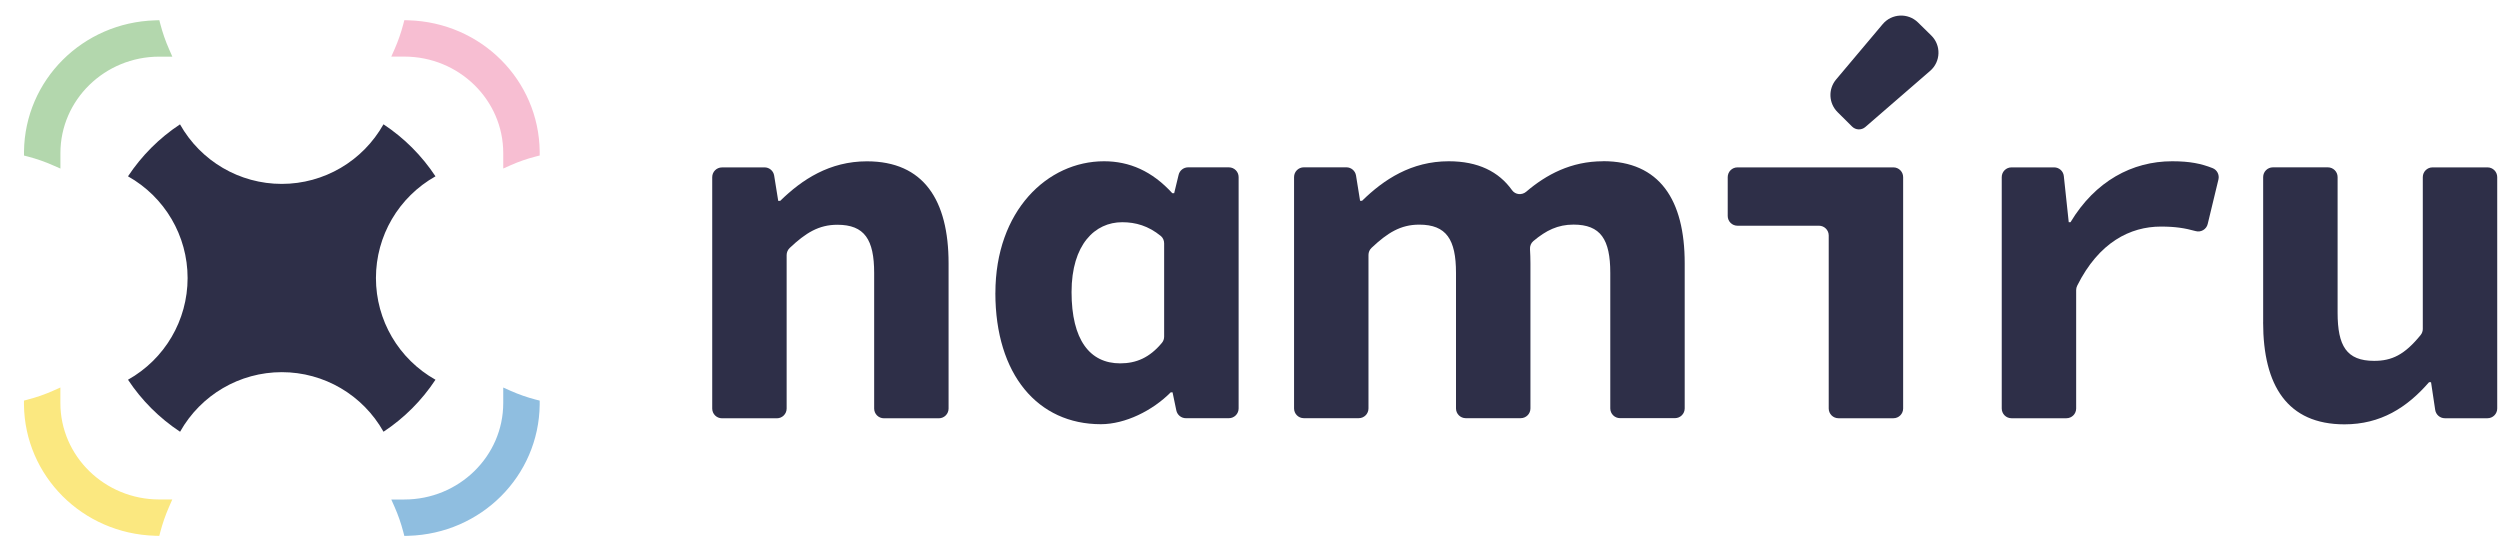
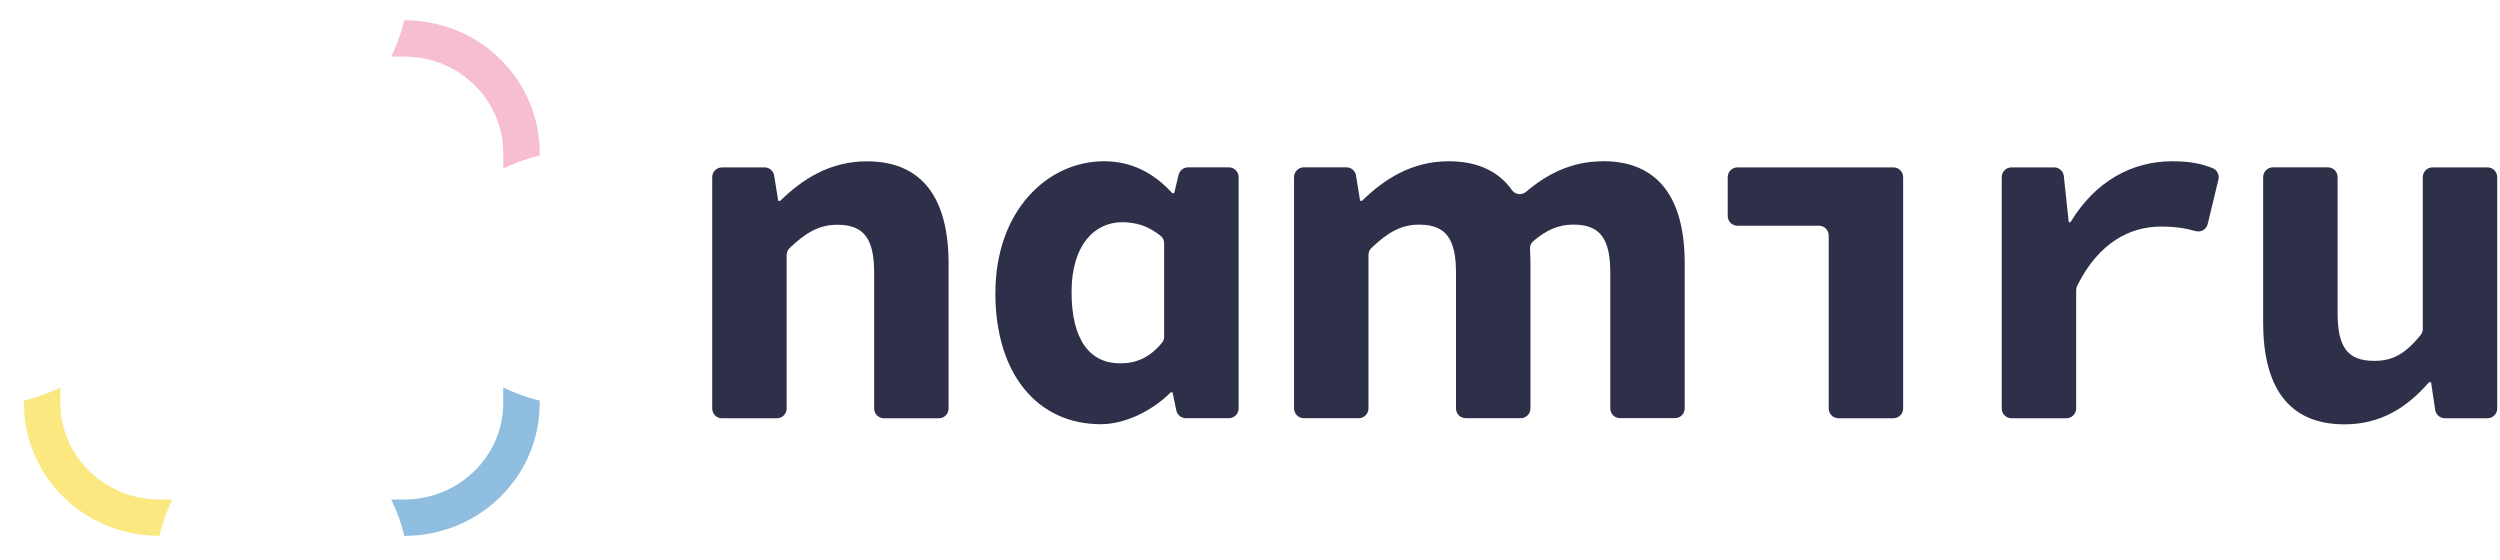
<svg xmlns="http://www.w3.org/2000/svg" width="125" height="28" viewBox="0 0 125 28" fill="none">
  <g clip-path="url(#clip0_11564_4518)">
-     <path d="M9.004 21.587C10.041 19.746 11.98 18.608 14.091 18.608C16.201 18.608 18.14 19.746 19.176 21.587C20.214 20.9 21.087 20.026 21.774 18.987C19.933 17.951 18.797 16.014 18.797 13.902C18.797 11.791 19.933 9.854 21.774 8.816C21.087 7.777 20.212 6.902 19.174 6.215C18.138 8.056 16.199 9.195 14.087 9.195C11.976 9.195 10.036 8.056 9 6.218C7.964 6.902 7.089 7.777 6.4 8.816C8.241 9.852 9.38 11.791 9.38 13.902C9.38 16.014 8.241 17.953 6.4 18.987C7.087 20.023 7.962 20.898 9 21.585L9.004 21.587Z" fill="#2E2F48" />
-     <path d="M3.023 8.429L2.655 8.268C2.247 8.087 1.824 7.94 1.398 7.829L1.2 7.777V7.572C1.246 4.003 4.125 1.126 7.757 1.017L7.966 1.01L8.019 1.213C8.13 1.638 8.276 2.059 8.455 2.463L8.616 2.832H7.964C5.24 2.832 3.021 4.993 3.021 7.652V8.429H3.023Z" fill="#B3D7AD" />
    <path d="M20.217 26.796L20.164 26.593C20.053 26.168 19.907 25.747 19.728 25.343L19.564 24.975H20.219C22.943 24.975 25.162 22.813 25.162 20.154V19.377L25.53 19.541C25.938 19.722 26.362 19.87 26.787 19.98L26.985 20.03V20.235C26.94 23.803 24.06 26.683 20.426 26.79L20.217 26.796Z" fill="#8FBEE0" />
    <path d="M25.162 8.429V7.651C25.162 4.994 22.946 2.83 20.219 2.83H19.564L19.728 2.461C19.907 2.055 20.053 1.634 20.164 1.211L20.217 1.008L20.426 1.015C24.06 1.122 26.94 4.001 26.985 7.57V7.775L26.789 7.825C26.357 7.936 25.934 8.082 25.533 8.261L25.164 8.425L25.162 8.429Z" fill="#F7BED2" />
    <path d="M7.962 26.794L7.753 26.788C4.121 26.679 1.241 23.802 1.198 20.235V20.03L1.394 19.977C1.824 19.866 2.245 19.72 2.651 19.539L3.019 19.375V20.152C3.019 22.809 5.235 24.973 7.962 24.973H8.614L8.453 25.341C8.274 25.749 8.128 26.17 8.017 26.591L7.964 26.794H7.962Z" fill="#FBE880" />
    <path d="M36.097 8.369H38.228C38.468 8.369 38.671 8.544 38.708 8.779L38.911 10.042H39.012C40.1 8.976 41.481 8.066 43.346 8.066C46.182 8.066 47.429 10.005 47.429 13.168V20.428C47.429 20.696 47.211 20.914 46.943 20.914H44.194C43.926 20.914 43.708 20.696 43.708 20.428V13.648C43.708 11.979 43.228 11.238 41.869 11.238C40.935 11.238 40.281 11.646 39.485 12.398C39.389 12.49 39.332 12.618 39.332 12.752V20.428C39.332 20.696 39.114 20.914 38.846 20.914H36.097C35.829 20.914 35.611 20.696 35.611 20.428V8.858C35.611 8.589 35.829 8.371 36.097 8.371V8.369Z" fill="#2E2F48" />
    <path d="M80.151 8.063C78.555 8.063 77.316 8.728 76.31 9.586C76.094 9.769 75.767 9.74 75.603 9.511C74.938 8.578 73.9 8.063 72.438 8.063C70.571 8.063 69.192 8.973 68.104 10.039H68.004L67.801 8.776C67.764 8.541 67.558 8.366 67.321 8.366H65.19C64.921 8.366 64.703 8.584 64.703 8.853V20.422C64.703 20.691 64.921 20.909 65.19 20.909H67.938C68.206 20.909 68.424 20.691 68.424 20.422V12.746C68.424 12.613 68.479 12.485 68.577 12.393C69.376 11.64 70.028 11.232 70.961 11.232C72.32 11.232 72.8 11.974 72.8 13.643V20.422C72.8 20.691 73.019 20.909 73.287 20.909H76.035C76.304 20.909 76.522 20.691 76.522 20.422V13.163C76.522 12.921 76.513 12.687 76.5 12.461C76.489 12.306 76.548 12.155 76.666 12.055C77.305 11.518 77.892 11.23 78.675 11.23C80.034 11.23 80.514 11.972 80.514 13.641V20.42C80.514 20.689 80.732 20.907 81 20.907H83.749C84.017 20.907 84.235 20.689 84.235 20.42V13.161C84.235 9.998 82.985 8.059 80.151 8.059V8.063Z" fill="#2E2F48" />
    <path d="M90.949 11.286H86.872C86.604 11.286 86.386 11.068 86.386 10.799V8.856C86.386 8.587 86.604 8.369 86.872 8.369H94.671C94.939 8.369 95.157 8.587 95.157 8.856V20.425C95.157 20.694 94.939 20.912 94.671 20.912H91.922C91.654 20.912 91.436 20.694 91.436 20.425V11.772C91.436 11.504 91.217 11.286 90.949 11.286Z" fill="#2E2F48" />
    <path d="M100.573 8.369H102.707C102.955 8.369 103.165 8.556 103.191 8.803L103.437 11.111H103.525C104.759 9.058 106.609 8.063 108.609 8.063C109.502 8.063 110.062 8.183 110.629 8.406C110.854 8.493 110.978 8.738 110.922 8.973L110.385 11.2C110.322 11.466 110.049 11.628 109.787 11.556C109.24 11.405 108.769 11.329 108.045 11.329C106.515 11.329 104.943 12.112 103.861 14.283C103.826 14.35 103.808 14.427 103.808 14.503V20.425C103.808 20.694 103.59 20.912 103.322 20.912H100.573C100.305 20.912 100.087 20.694 100.087 20.425V8.855C100.087 8.587 100.305 8.369 100.573 8.369Z" fill="#2E2F48" />
    <path d="M113.158 16.113V8.853C113.158 8.585 113.377 8.367 113.645 8.367H116.393C116.662 8.367 116.88 8.585 116.88 8.853V15.633C116.88 17.295 117.325 18.043 118.708 18.043C119.591 18.043 120.228 17.742 121.033 16.75C121.103 16.665 121.14 16.553 121.14 16.444V8.855C121.14 8.587 121.358 8.369 121.626 8.369H124.375C124.643 8.369 124.861 8.587 124.861 8.855V20.425C124.861 20.694 124.643 20.912 124.375 20.912H122.242C121.999 20.912 121.797 20.735 121.76 20.497L121.552 19.11H121.452C120.342 20.388 119.026 21.217 117.222 21.217C114.369 21.217 113.156 19.278 113.156 16.115L113.158 16.113Z" fill="#2E2F48" />
-     <path d="M91.804 3.976L94.134 1.208C94.586 0.671 95.399 0.632 95.899 1.122L96.562 1.773C97.066 2.266 97.04 3.084 96.507 3.544L93.266 6.351C93.074 6.517 92.786 6.508 92.605 6.329L91.879 5.607C91.433 5.165 91.401 4.456 91.804 3.976Z" fill="#2E2F48" />
    <path d="M49.77 14.647C49.77 10.541 52.37 8.063 55.201 8.063C56.471 8.063 57.605 8.554 58.615 9.66H58.709L58.931 8.74C58.984 8.522 59.18 8.367 59.405 8.367H61.444C61.713 8.367 61.931 8.585 61.931 8.853V20.423C61.931 20.691 61.713 20.91 61.444 20.91H59.294C59.062 20.91 58.864 20.748 58.816 20.521L58.628 19.618H58.535C57.631 20.528 56.268 21.21 55.042 21.21C51.899 21.21 49.768 18.739 49.768 14.643L49.77 14.647ZM58.207 16.832V12.167C58.207 12.025 58.148 11.887 58.039 11.798C57.418 11.292 56.783 11.111 56.109 11.111C54.752 11.111 53.578 12.217 53.578 14.603C53.578 16.99 54.488 18.168 56.008 18.168C56.811 18.168 57.479 17.886 58.098 17.14C58.17 17.055 58.207 16.942 58.207 16.83V16.832Z" fill="#2E2F48" />
  </g>
  <defs>
    <clipPath id="clip0_11564_4518">
      <rect width="124.446" height="28" fill="white" transform="translate(0.42)" />
    </clipPath>
  </defs>
</svg>